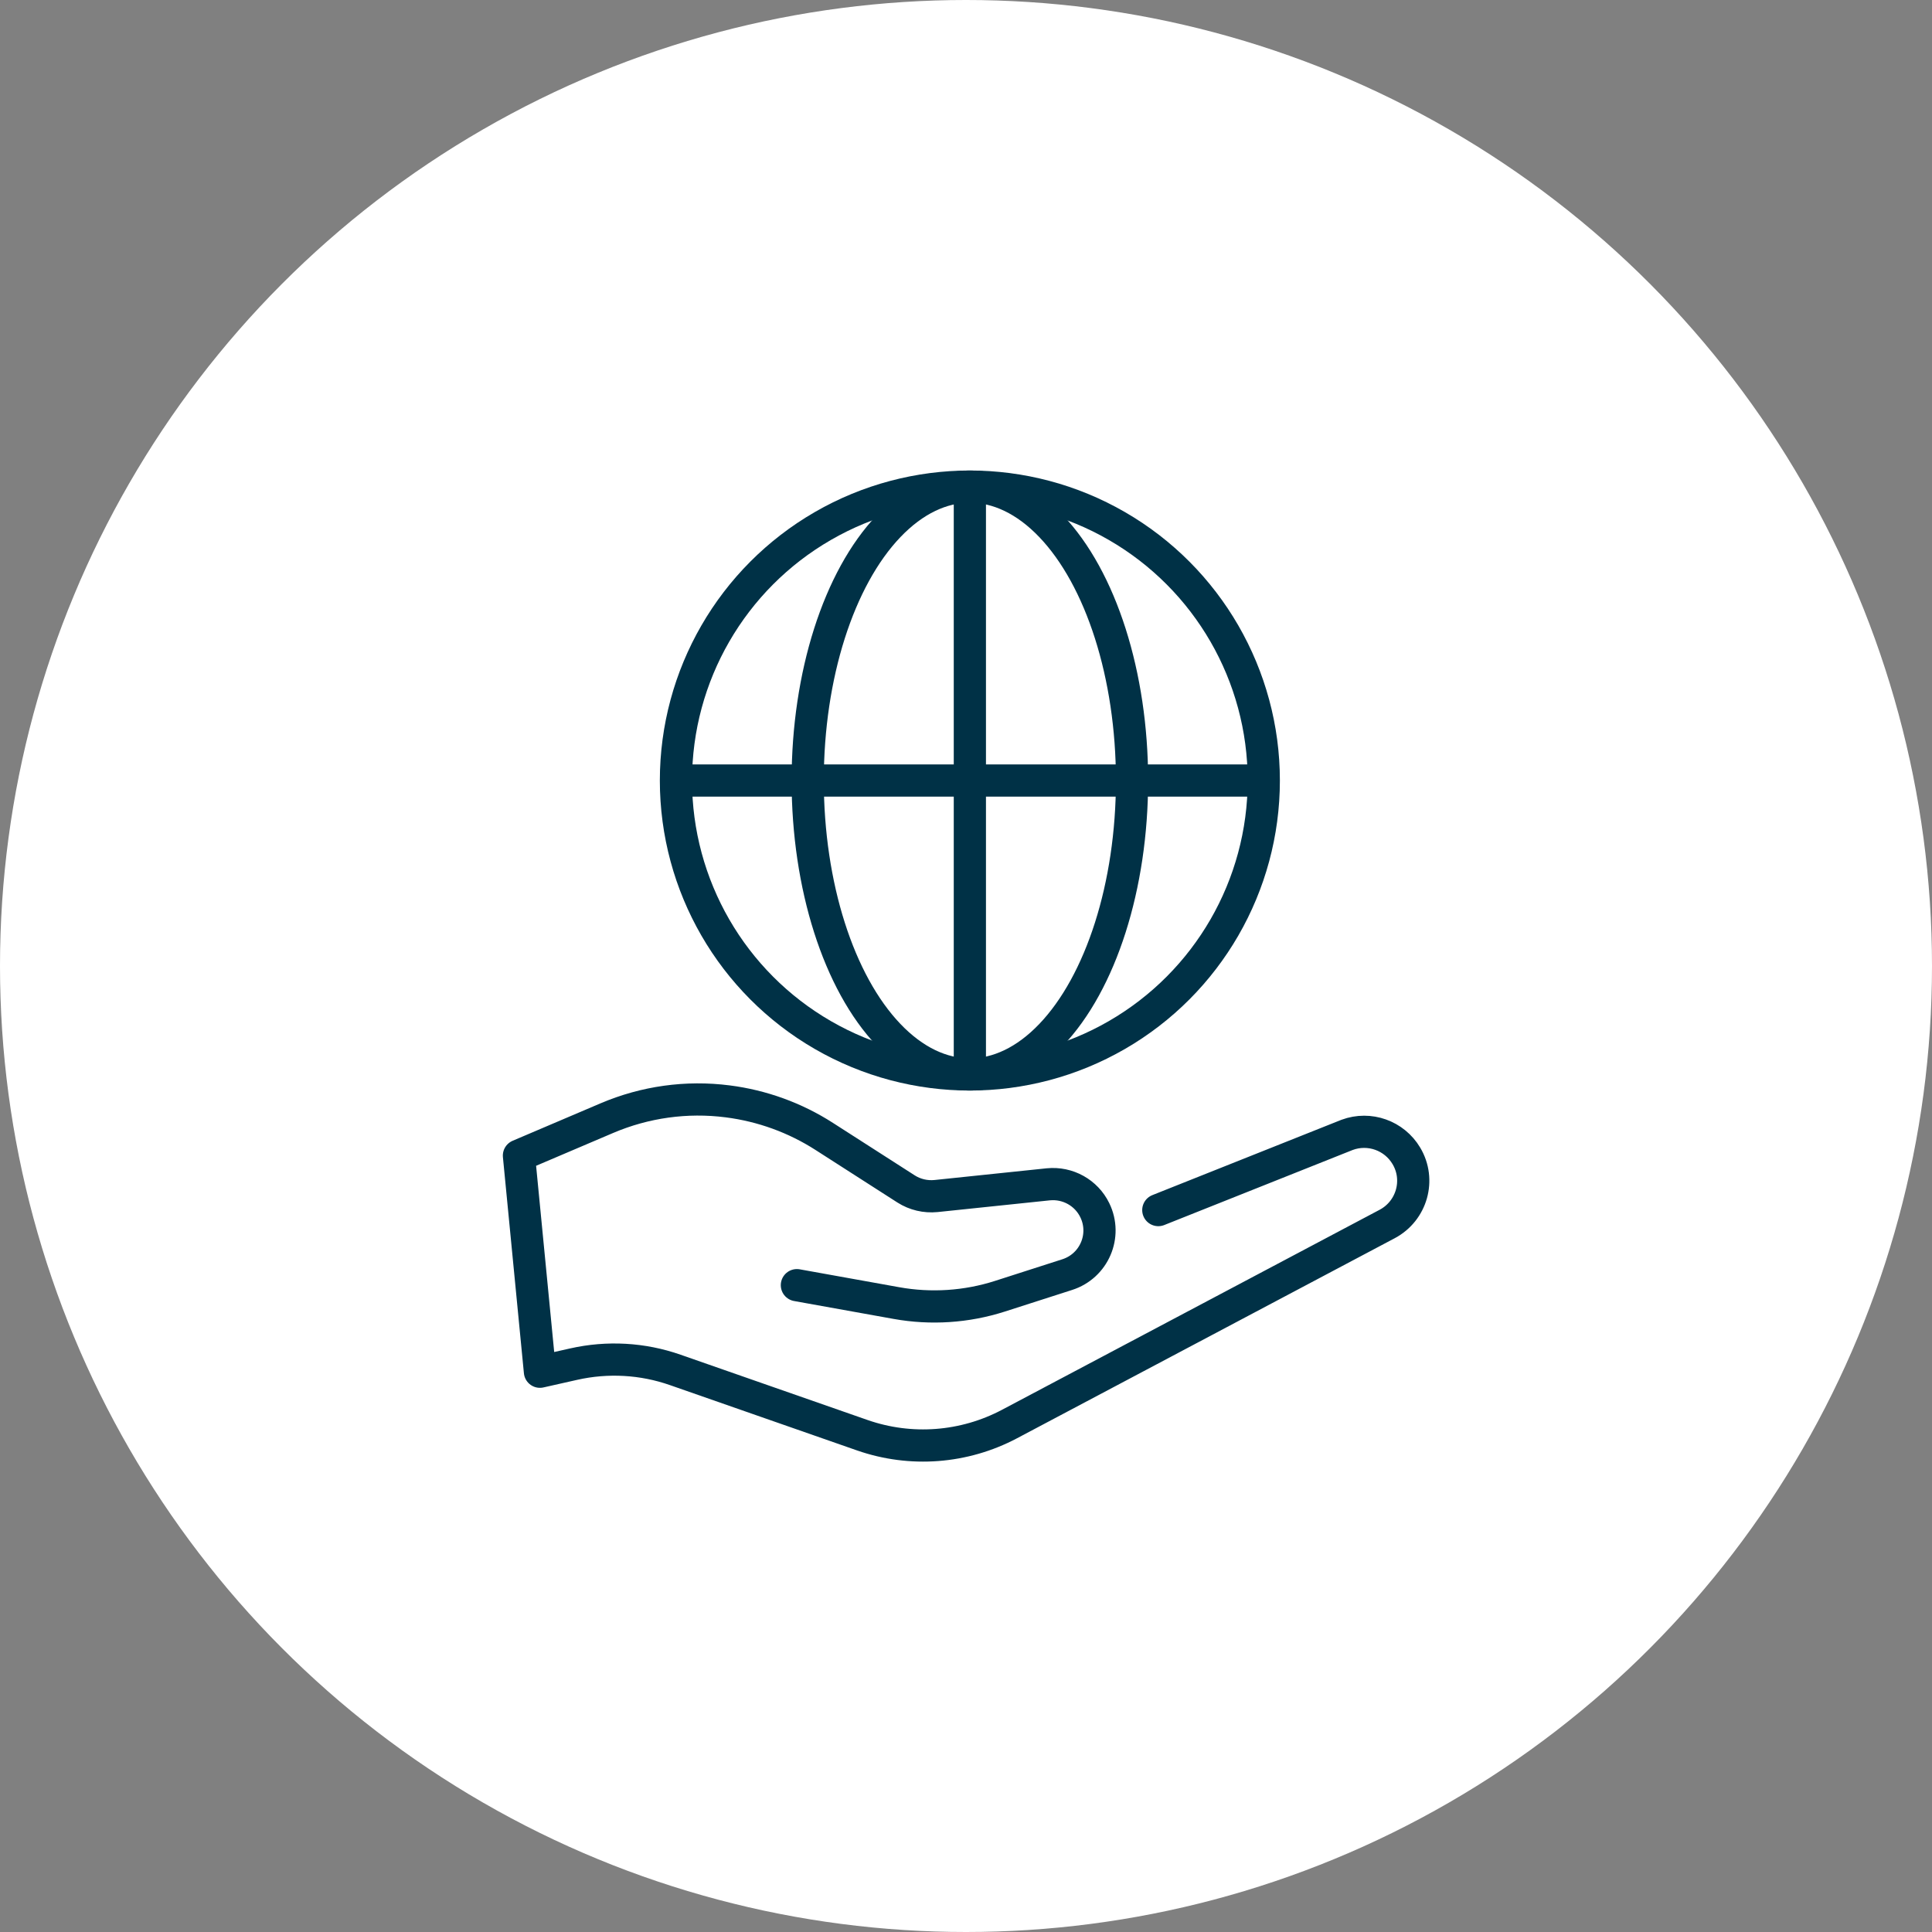
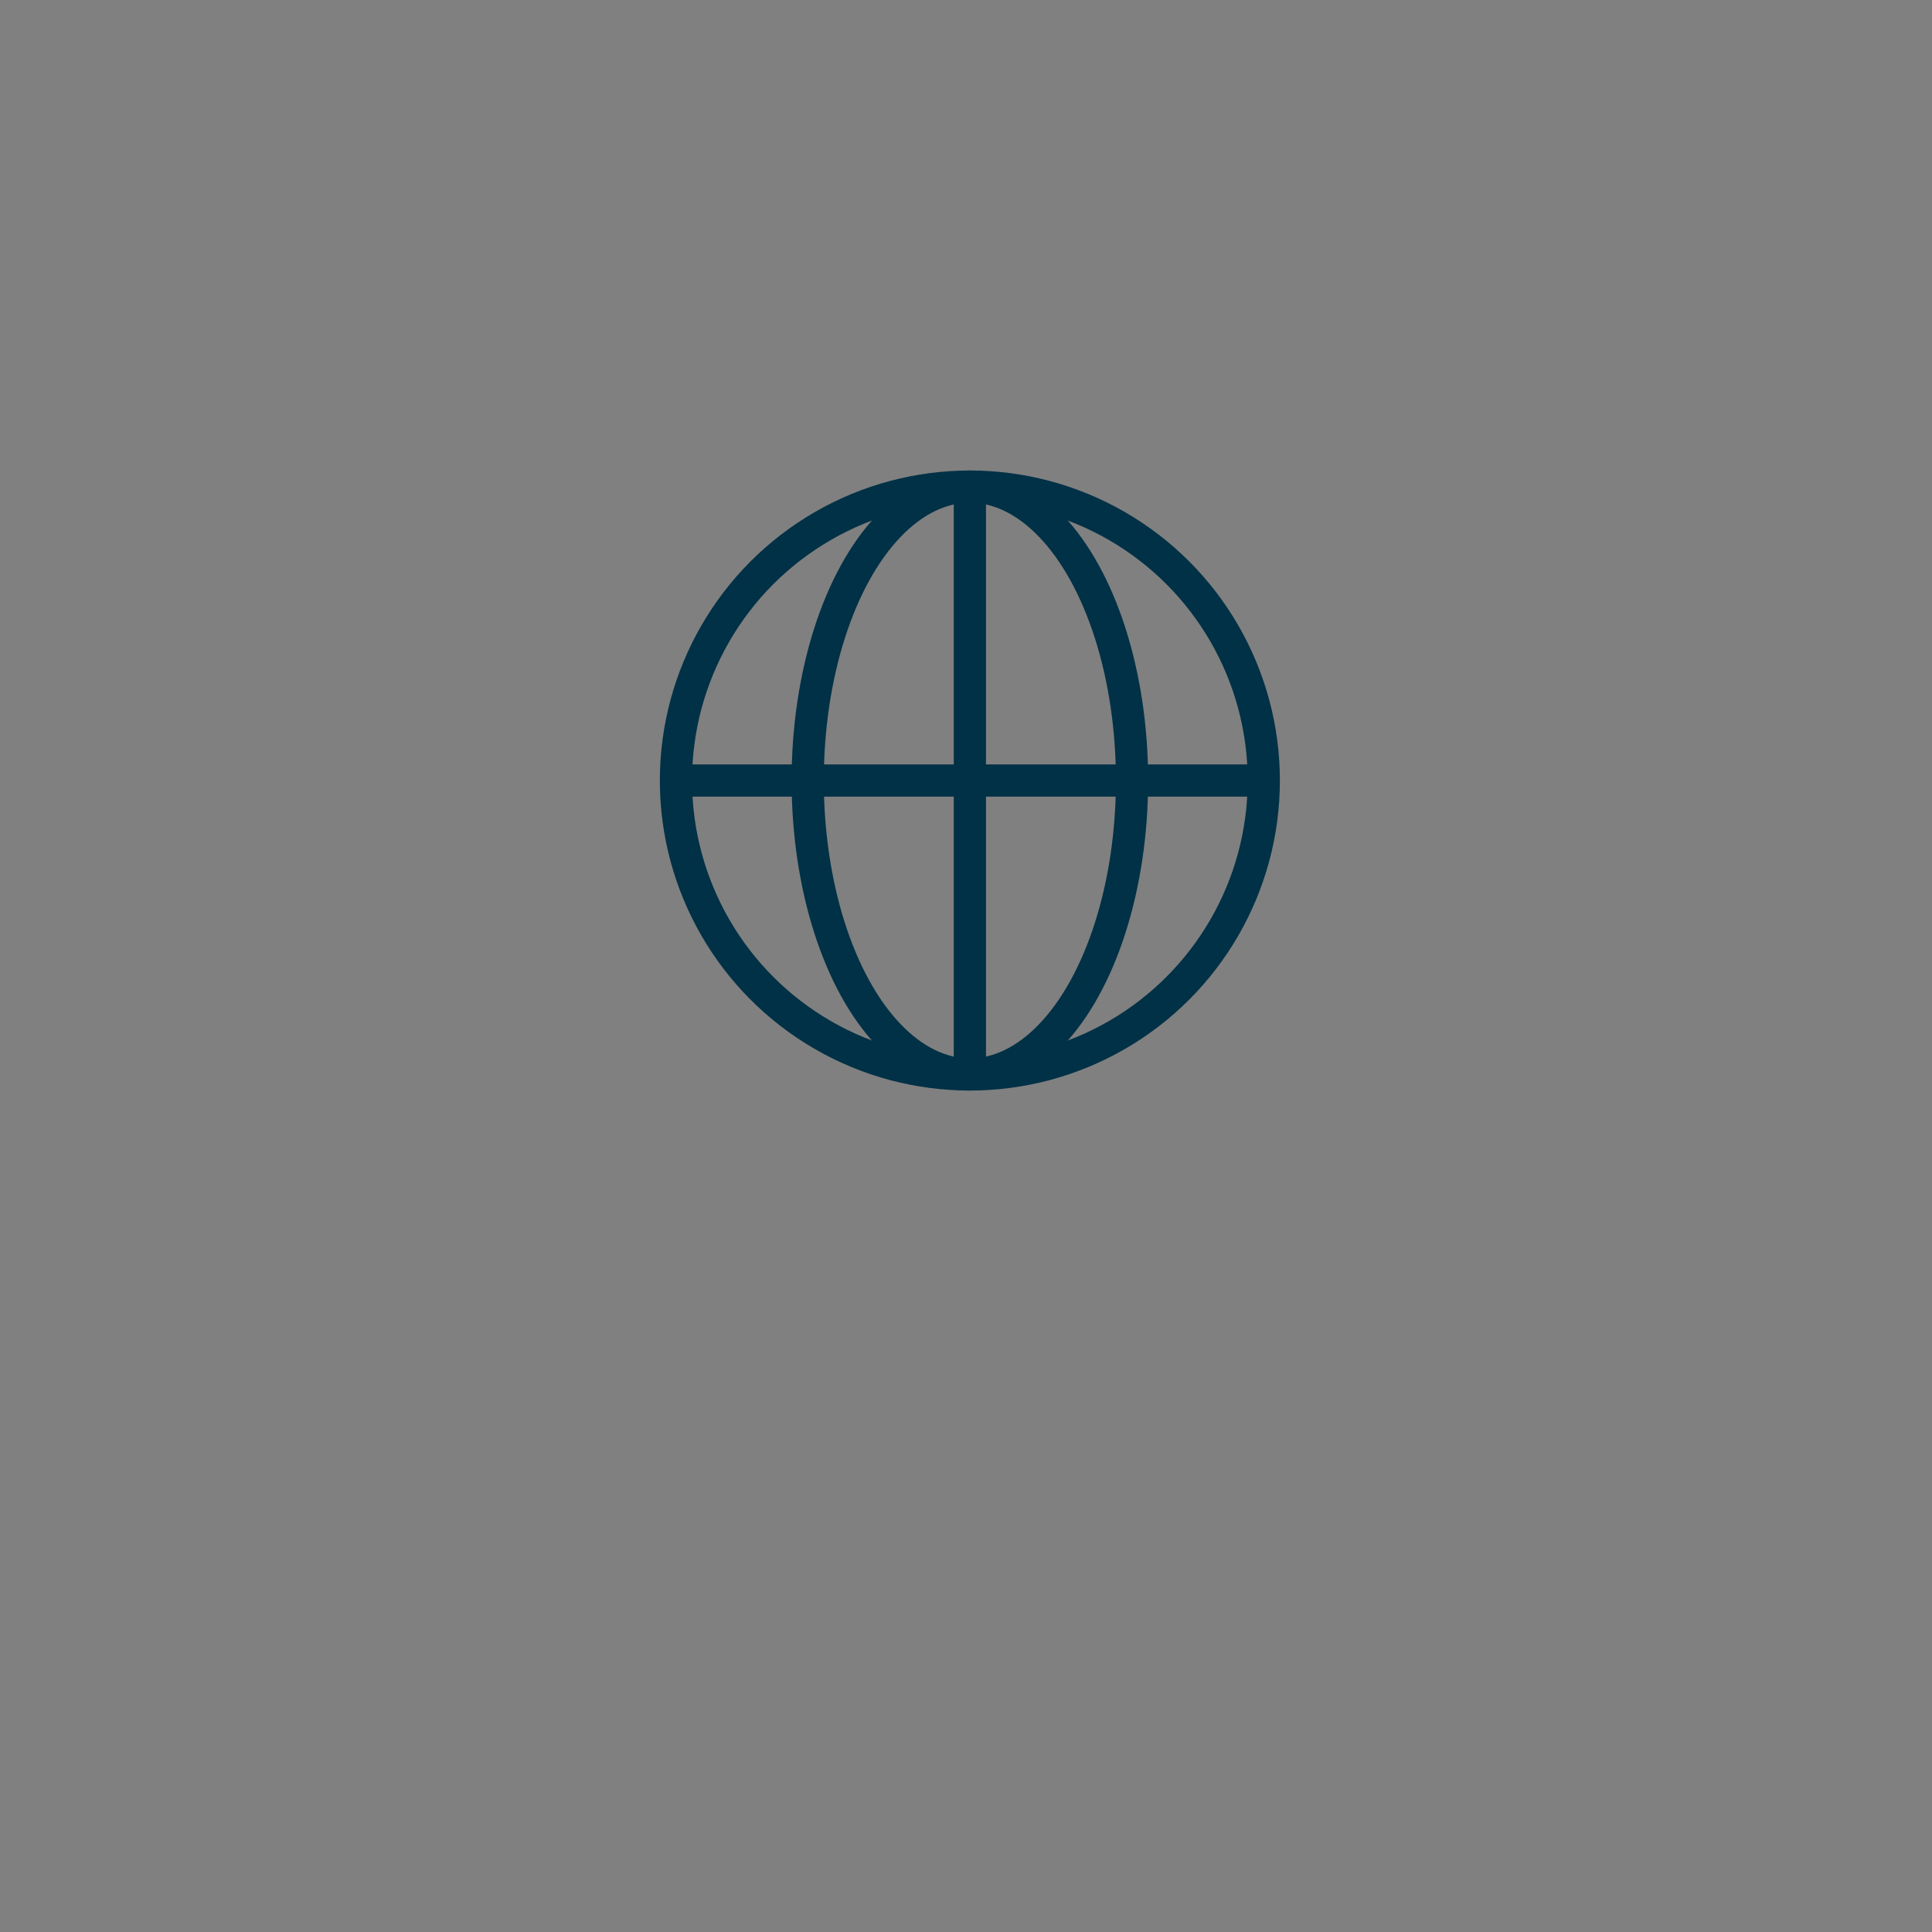
<svg xmlns="http://www.w3.org/2000/svg" id="Layer_1" data-name="Layer 1" viewBox="0 0 150 150">
  <rect x="0" y="0" width="150" height="150" fill="#808080" stroke="none" />
  <defs>
    <style>      .cls-1 {        stroke-linecap: round;        stroke-linejoin: round;      }      .cls-1, .cls-2 {        fill: none;        stroke: #003146;        stroke-width: 2.5px;      }      .cls-3 {        fill: #fff;      }      .cls-2 {        stroke-miterlimit: 10;      }    </style>
  </defs>
  <g id="Group_1884-2" data-name="Group 1884-2">
-     <circle id="Ellipse_232-2" data-name="Ellipse 232-2" class="cls-3" cx="75" cy="75" r="75" />
-   </g>
+     </g>
  <g>
-     <path class="cls-1" d="m61.87,99.78l7.73,1.39c2.68.48,5.44.3,8.03-.53l5.23-1.68c2.09-.67,3.1-3.03,2.14-5h0c-.66-1.36-2.1-2.16-3.61-2.01l-8.72.91c-.81.08-1.63-.11-2.32-.55l-6.36-4.08c-2.26-1.45-4.82-2.38-7.49-2.72h0c-3.19-.41-6.42.04-9.38,1.3l-6.83,2.91,1.63,16.78,2.62-.59c2.62-.59,5.35-.44,7.89.45l14.52,5.07c3.76,1.31,7.9,1,11.43-.87l29.32-15.53c1.92-1.02,2.6-3.43,1.49-5.29h0c-.94-1.58-2.87-2.27-4.6-1.63l-14.66,5.84" />
    <circle class="cls-2" cx="75.3" cy="60.6" r="22.82" />
    <ellipse class="cls-2" cx="75.3" cy="60.6" rx="12.59" ry="22.82" />
    <line class="cls-2" x1="52.57" y1="60.6" x2="98.04" y2="60.6" />
    <line class="cls-2" x1="75.3" y1="37.86" x2="75.3" y2="83.34" />
  </g>
</svg>